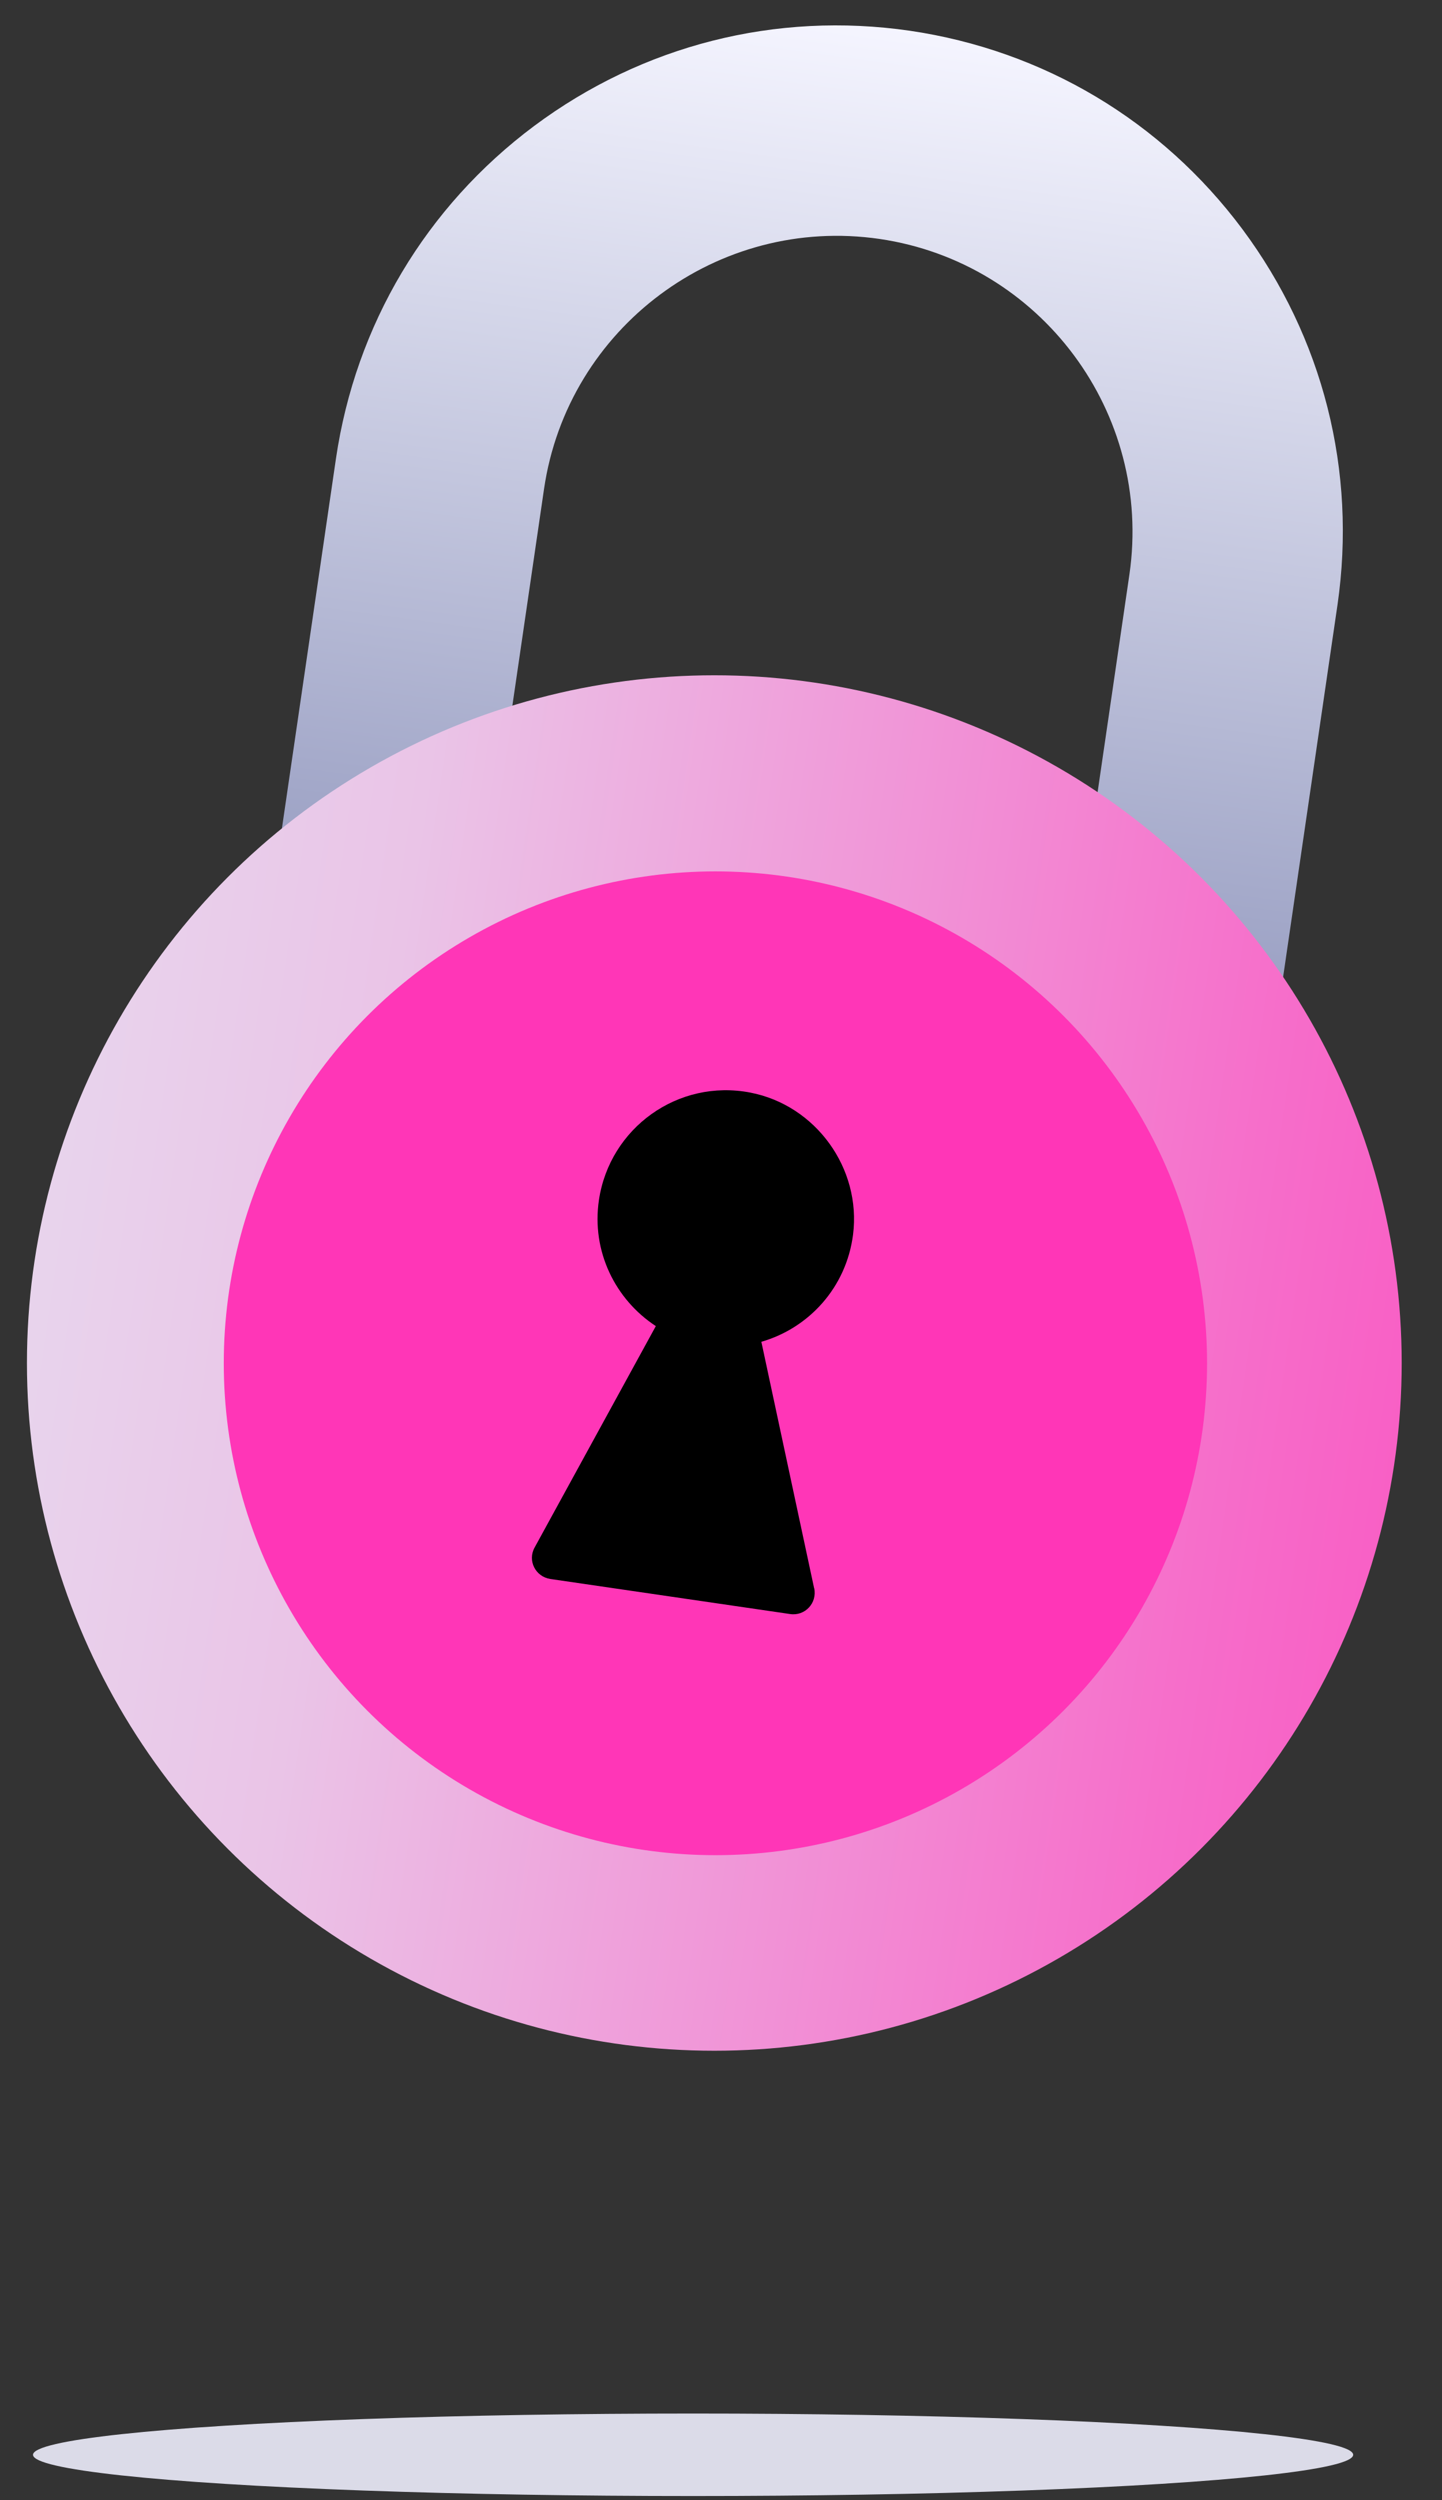
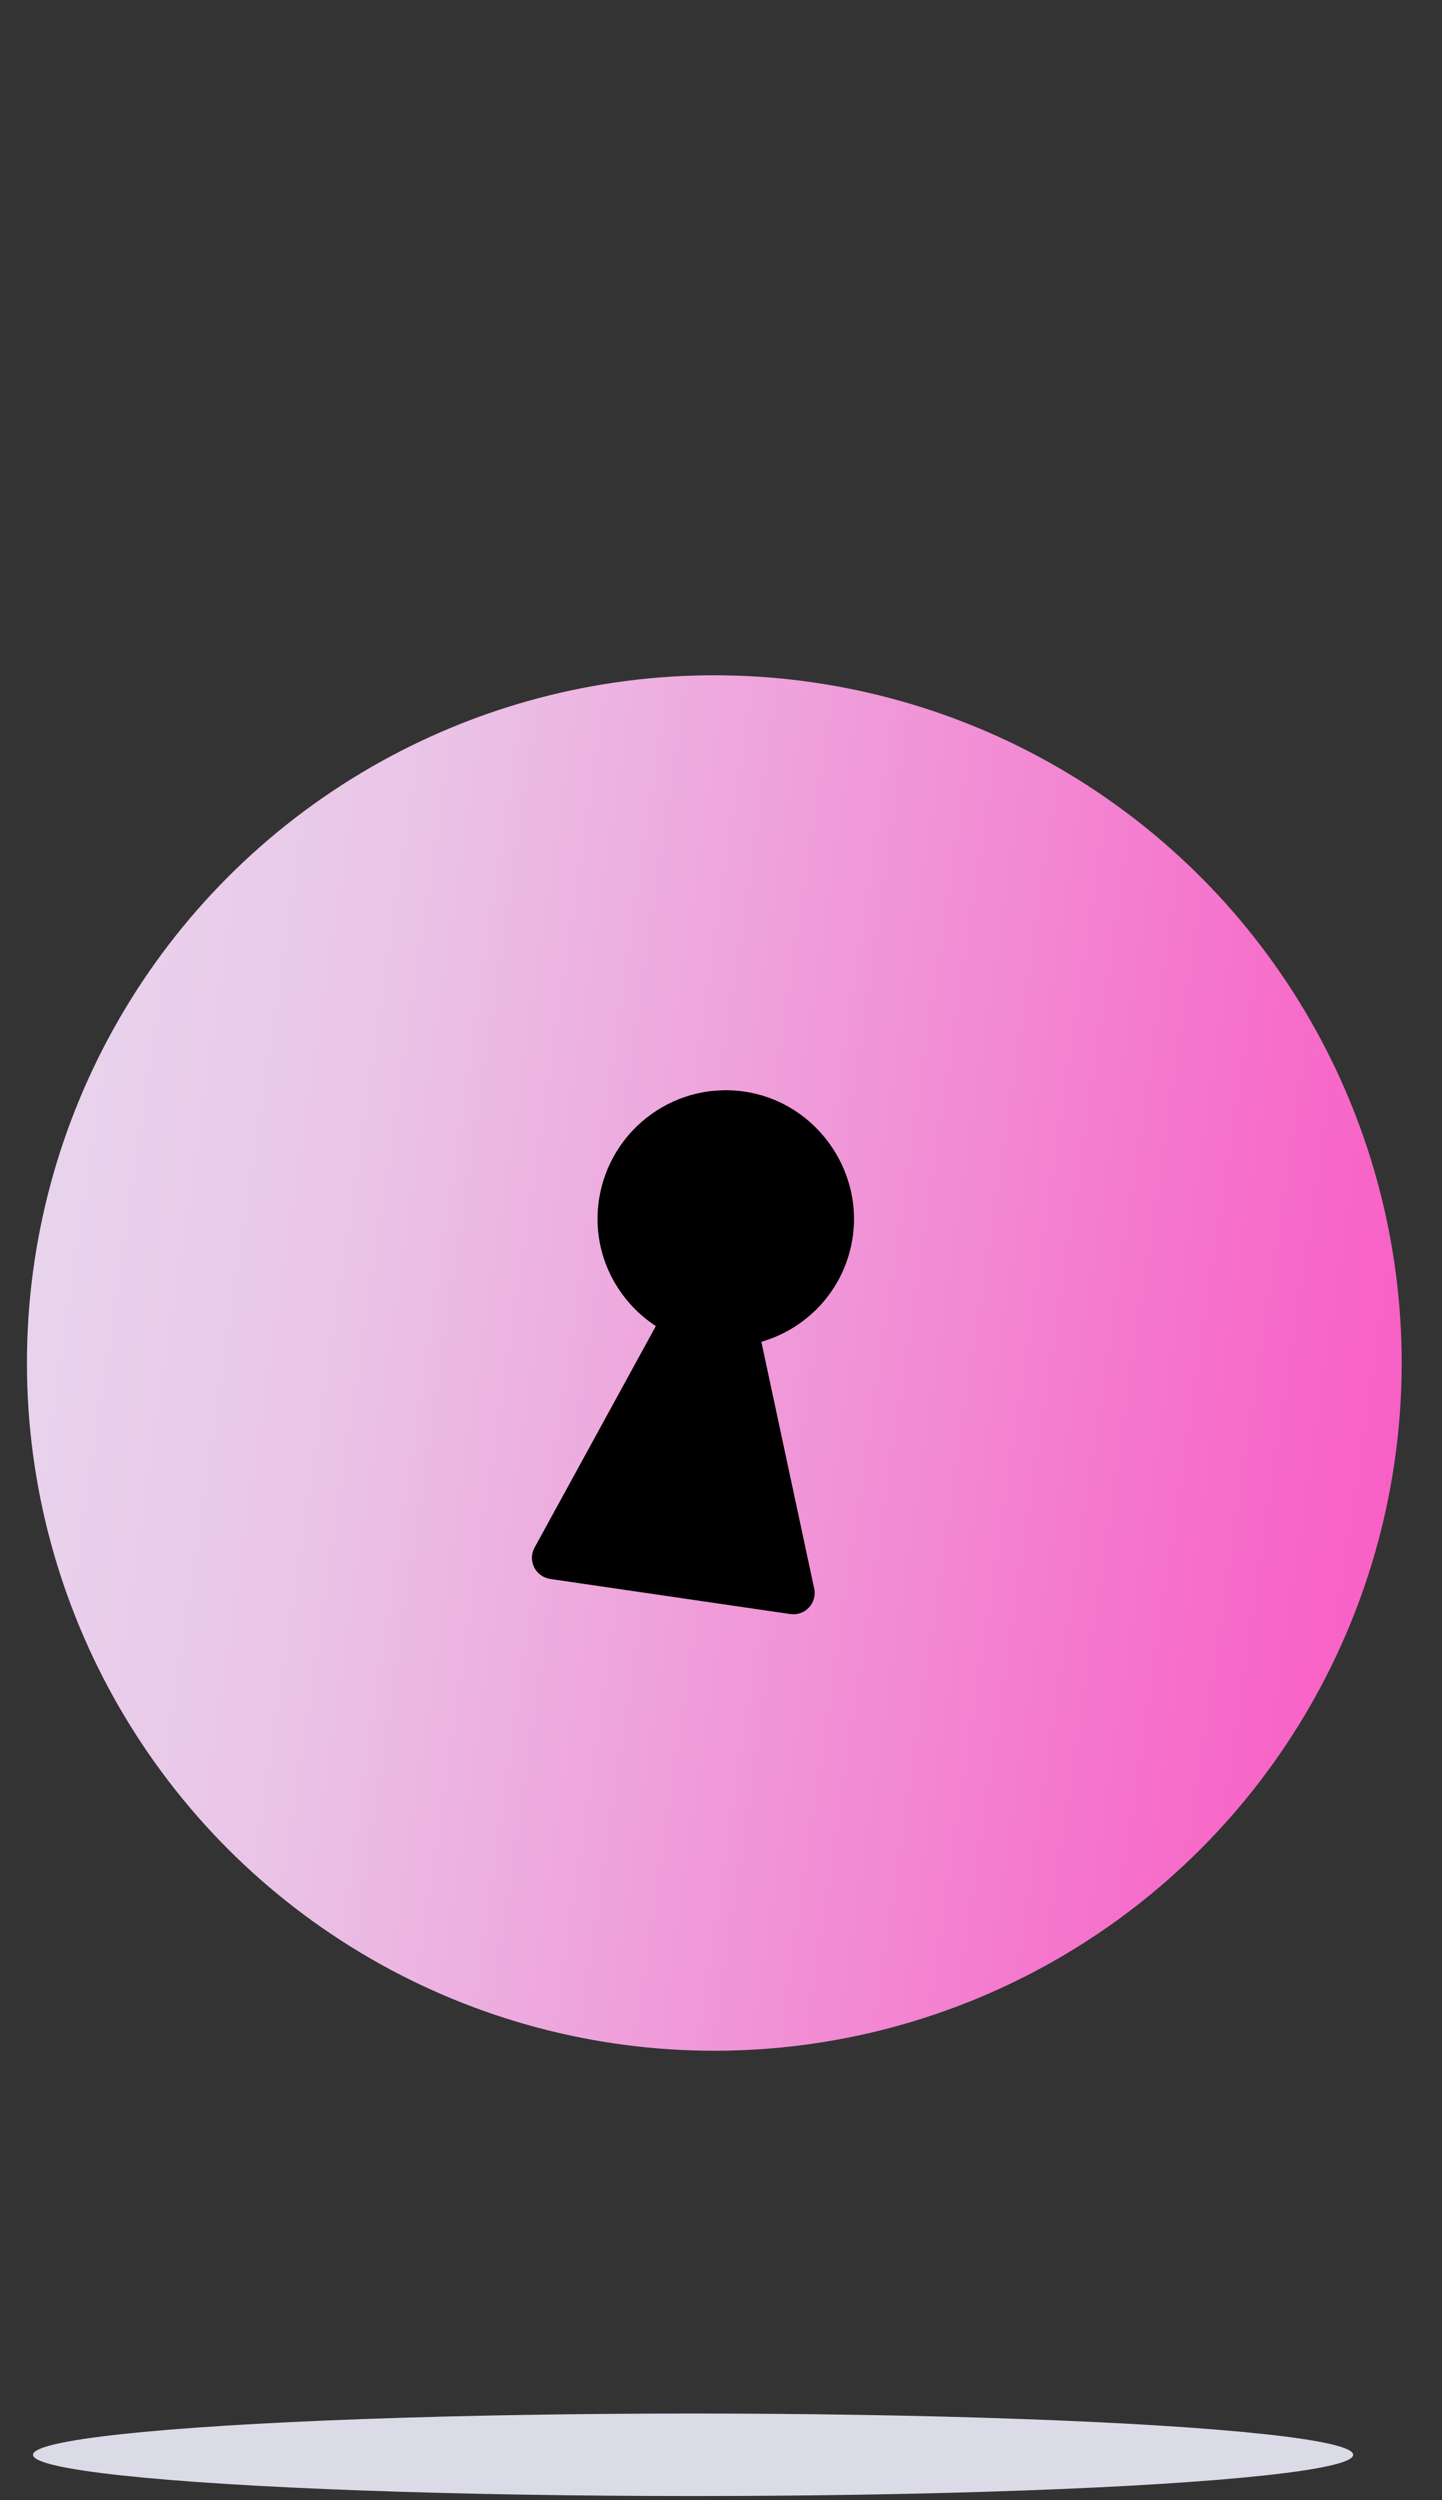
<svg xmlns="http://www.w3.org/2000/svg" id="Layer_1" data-name="Layer 1" viewBox="0 0 156.33 270.9">
  <rect x="0" y="0" width="156.33" height="270.9" fill="#333333" stroke="none" />
  <defs>
    <style>
      .cls-1 {
        fill: url(#linear-gradient);
      }

      .cls-1, .cls-2, .cls-3, .cls-4, .cls-5 {
        stroke-width: 0px;
      }

      .cls-2 {
        fill: url(#linear-gradient-2);
      }

      .cls-4 {
        fill: #dbdbe8;
      }

      .cls-5 {
        fill: #ff36b7;
      }
    </style>
    <linearGradient id="linear-gradient" x1="473.32" y1="-2300.07" x2="474.9" y2="-2436.53" gradientTransform="translate(-35.17 -2341.59) rotate(8.38) scale(1 -1)" gradientUnits="userSpaceOnUse">
      <stop offset="0" stop-color="#f5f5ff" />
      <stop offset=".78" stop-color="#949abf" />
    </linearGradient>
    <linearGradient id="linear-gradient-2" x1="197.96" y1="-2504.17" x2="486.39" y2="-2504.17" gradientTransform="translate(115.49 -2377.89) rotate(8.38) scale(1 -1)" gradientUnits="userSpaceOnUse">
      <stop offset=".06" stop-color="#e6e6f3" />
      <stop offset=".32" stop-color="#eac4e7" />
      <stop offset=".65" stop-color="#f66eca" />
      <stop offset=".92" stop-color="#ff36b7" />
    </linearGradient>
  </defs>
  <ellipse class="cls-4" cx="75.14" cy="265.99" rx="71.56" ry="4.47" />
-   <path class="cls-1" d="m138.43,110.48l-22.56-3.28,6.57-44.94c2.55-17.51-9.61-33.81-27.09-36.37-17.51-2.55-33.81,9.61-36.37,27.09l-6.57,44.94-22.56-3.28,6.57-44.94c2.13-14.5,9.76-27.3,21.5-36.06,11.77-8.76,26.21-12.41,40.71-10.31,14.5,2.13,27.3,9.76,36.06,21.5,8.76,11.77,12.41,26.21,10.31,40.71l-6.57,44.94h0Z" />
  <circle class="cls-2" cx="77.44" cy="147.69" r="74.52" />
-   <circle class="cls-5" cx="77.56" cy="147.72" r="53.3" />
  <path class="cls-3" d="m88.26,172.09l-5.72-26.7c5.17-1.49,9.21-5.9,9.94-11.61.91-7.18-4.04-14.02-11.13-15.39-7.84-1.52-15.26,3.83-16.42,11.65-.82,5.53,1.76,10.76,6.17,13.65l-13.14,23.99c-.79,1.43.09,3.16,1.7,3.41l26,3.8c1.61.24,2.95-1.19,2.61-2.8h-.03Z" />
</svg>